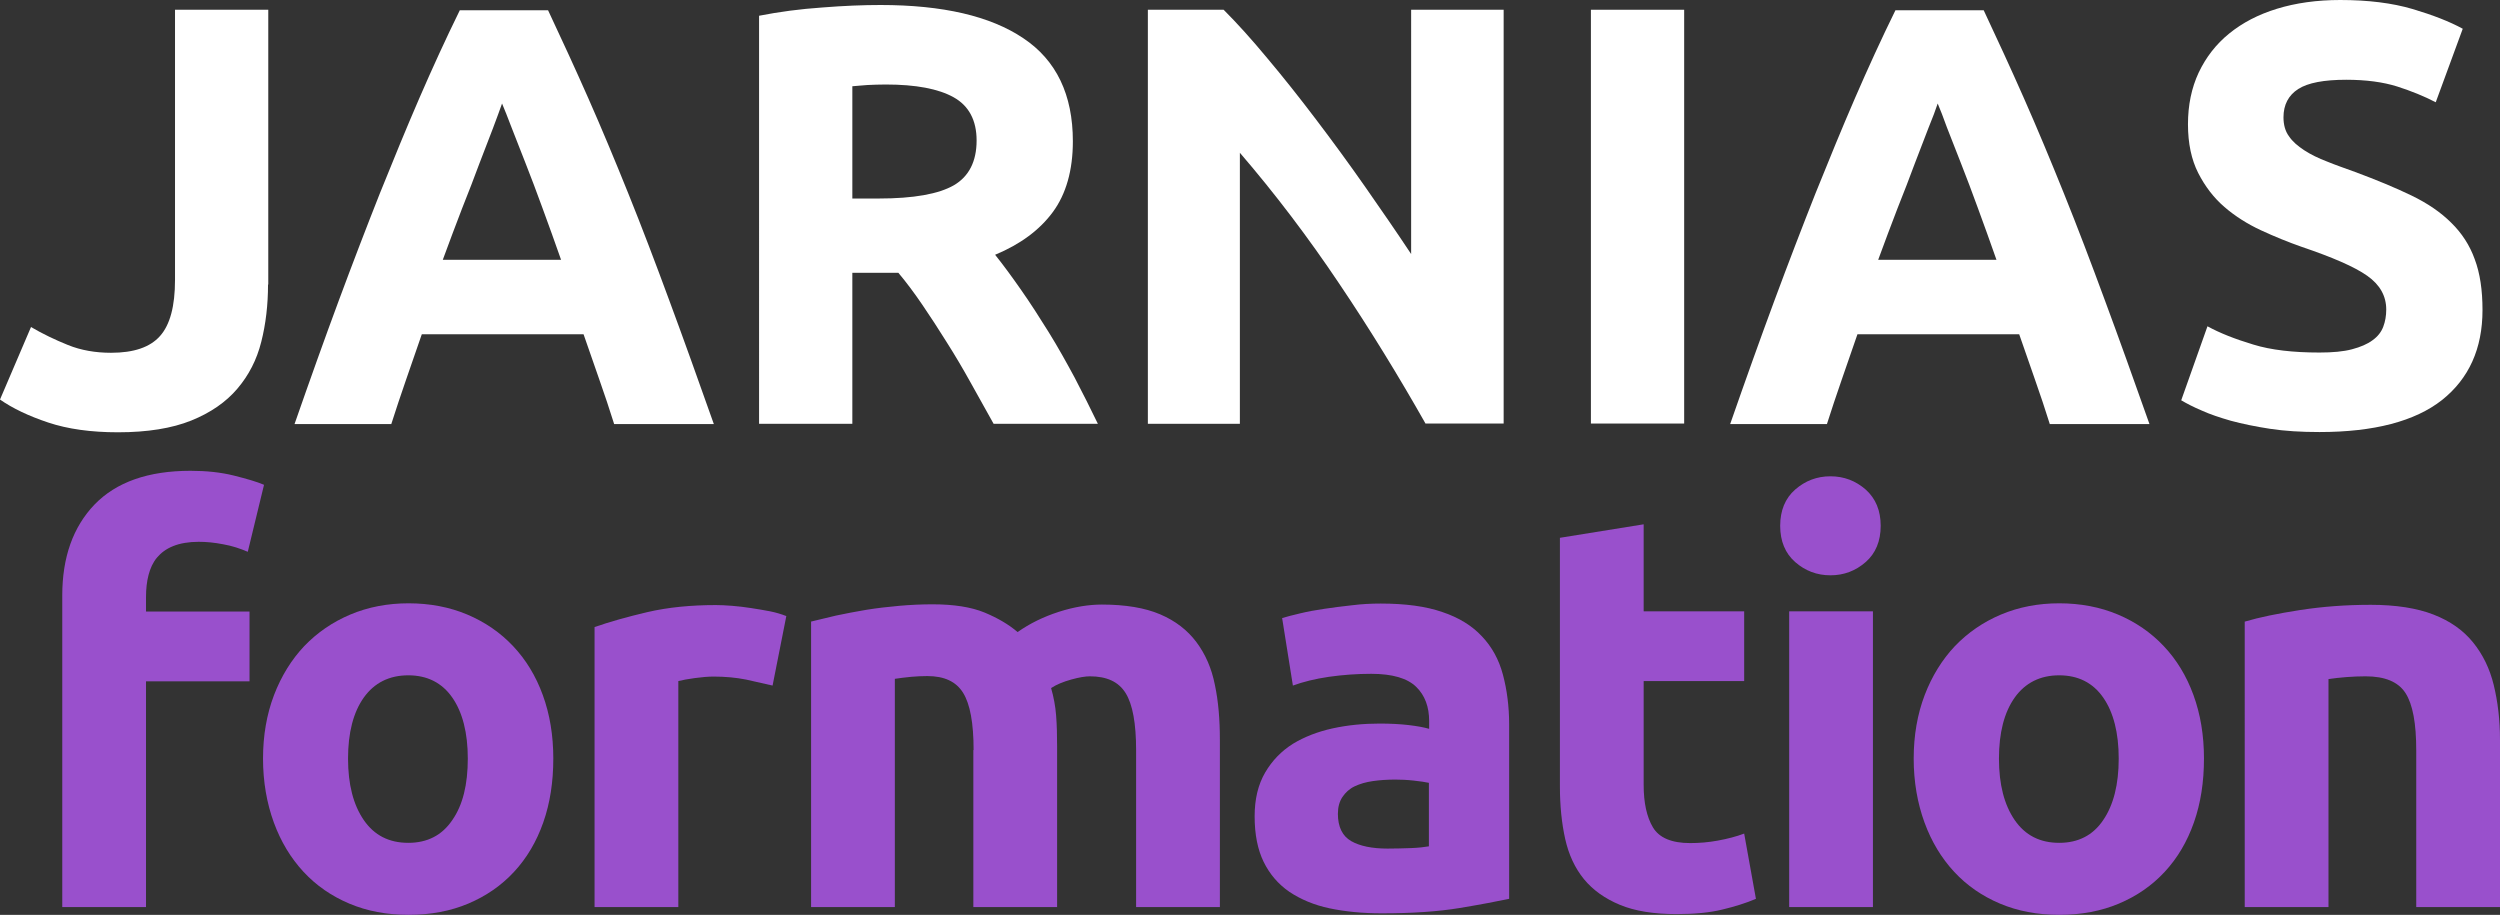
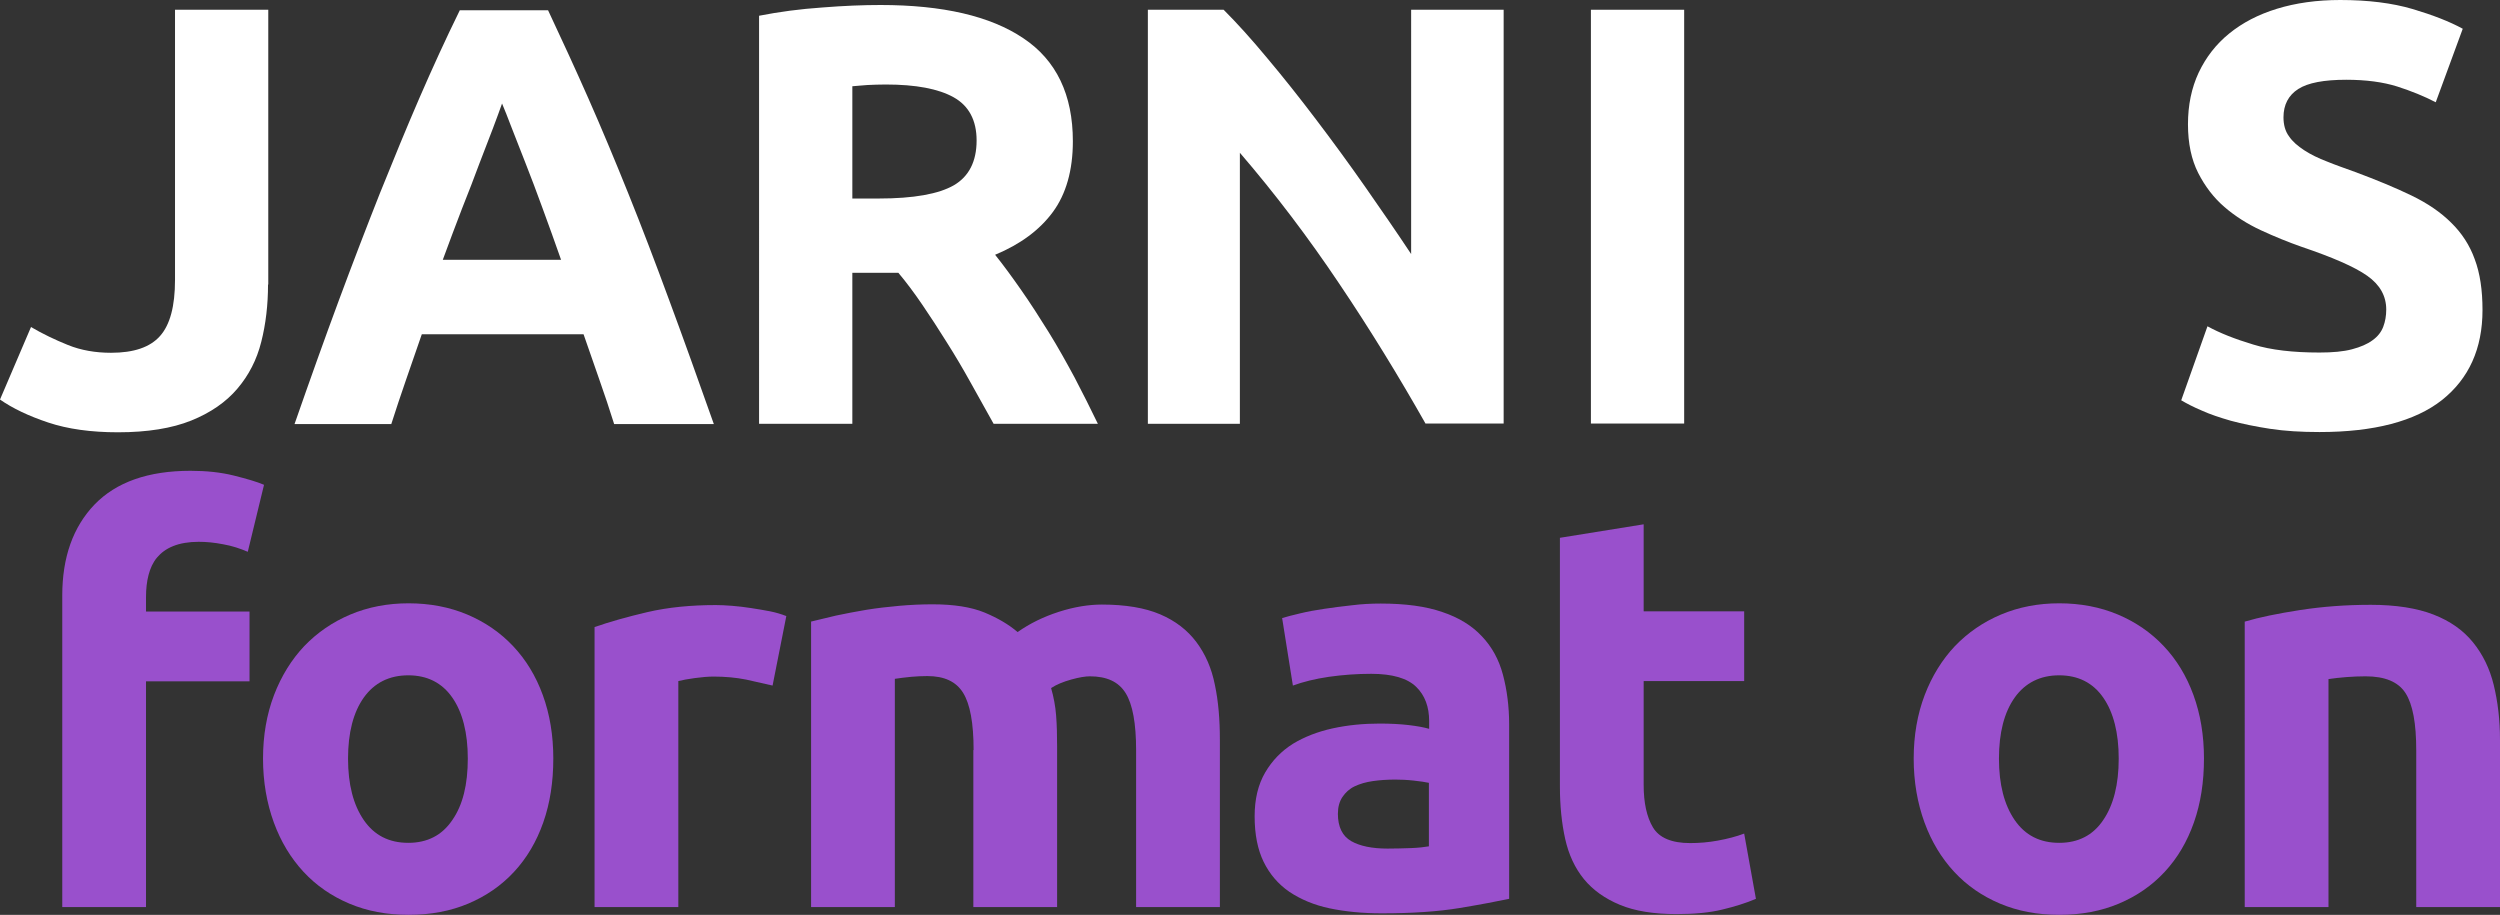
<svg xmlns="http://www.w3.org/2000/svg" version="1.1" id="Calque_1" x="0px" y="0px" viewBox="0 0 999.9 365.9" enable-background="new 0 0 999.9 365.9" xml:space="preserve">
  <rect x="0" y="0" width="999.9" height="365.9" fill="#333333" stroke="none" />
  <g>
    <g>
      <g>
        <path fill="#FFFFFF" d="M107.2,113.8c0,8.1-0.9,15.8-2.7,22.9c-1.8,7.2-5,13.4-9.6,18.8c-4.5,5.3-10.7,9.6-18.4,12.7     s-17.5,4.7-29.3,4.7c-10.8,0-20.1-1.3-27.9-3.9S5,163.3,0,159.8l12.4-29c4.6,2.7,9.6,5.1,14.8,7.2s11,3.1,17.2,3.1     c9.1,0,15.6-2.2,19.6-6.7s6-11.9,6-22.5V3.9h37.3v109.9H107.2z" />
        <path fill="#FFFFFF" d="M245.6,169.5c-1.8-5.8-3.8-11.7-5.9-17.7s-4.2-12.1-6.3-18.1h-64.7c-2.1,6-4.2,12.1-6.3,18.2     s-4.1,12-5.9,17.7h-38.7c6.2-17.8,12.1-34.3,17.7-49.4c5.6-15.1,11.1-29.4,16.4-42.8c5.4-13.4,10.6-26.1,15.8-38.1     s10.6-23.8,16.2-35.2h35.3c5.4,11.5,10.8,23.2,16.1,35.2s10.6,24.7,16,38.1s10.8,27.6,16.4,42.8c5.6,15.1,11.5,31.6,17.8,49.4     h-39.9V169.5z M200.8,41.4c-0.8,2.4-2.1,5.7-3.6,9.8c-1.6,4.1-3.4,8.9-5.5,14.3c-2,5.4-4.3,11.4-6.9,17.9     c-2.5,6.5-5.1,13.4-7.7,20.5h47.3c-2.5-7.2-5-14-7.4-20.6c-2.4-6.5-4.6-12.5-6.8-18c-2.1-5.4-4-10.2-5.6-14.3     C203.1,47,201.8,43.8,200.8,41.4z" />
        <path fill="#FFFFFF" d="M352.2,2c24.8,0,43.9,4.4,57.1,13.3c13.2,8.8,19.8,22.6,19.8,41.2c0,11.6-2.7,21.1-8,28.3     c-5.3,7.2-13,12.9-23.1,17.1c3.3,4.1,6.8,8.9,10.5,14.2c3.7,5.3,7.3,10.9,10.9,16.7c3.6,5.8,7,11.9,10.4,18.2     c3.3,6.3,6.4,12.5,9.3,18.5h-41.7c-3-5.4-6.1-10.9-9.2-16.5s-6.3-11-9.6-16.2c-3.3-5.3-6.5-10.2-9.7-14.9     c-3.2-4.7-6.4-9-9.6-12.8h-18.4v60.4h-37.3V6.3c8.1-1.6,16.5-2.7,25.2-3.3C337.5,2.3,345.3,2,352.2,2z M354.3,33.8     c-2.7,0-5.1,0.1-7.3,0.2c-2.2,0.2-4.2,0.3-6.1,0.5v44.9h10.5c14,0,24-1.8,30.1-5.3c6-3.5,9.1-9.5,9.1-17.9     c0-8.1-3.1-13.9-9.2-17.3C375.3,35.5,366.3,33.8,354.3,33.8z" />
        <path fill="#FFFFFF" d="M570.2,169.5c-10.7-18.9-22.2-37.7-34.6-56.1c-12.4-18.5-25.6-35.9-39.7-52.3v108.4h-36.8V3.9h30.3     c5.3,5.3,11.1,11.7,17.4,19.3c6.4,7.6,12.9,15.8,19.5,24.5c6.6,8.7,13.2,17.7,19.7,27s12.7,18.3,18.4,26.9V3.9h37v165.5h-31.2     V169.5z" />
        <path fill="#FFFFFF" d="M636.3,3.9h37.3v165.5h-37.3V3.9z" />
-         <path fill="#FFFFFF" d="M819.8,169.5c-1.8-5.8-3.8-11.7-5.9-17.7s-4.2-12.1-6.3-18.1h-64.7c-2.1,6-4.2,12.1-6.3,18.2     s-4.1,12-5.9,17.7H692c6.2-17.8,12.1-34.3,17.7-49.4c5.6-15.1,11.1-29.4,16.4-42.8c5.4-13.4,10.6-26.1,15.8-38.1     s10.6-23.8,16.2-35.2h35.3c5.4,11.5,10.8,23.2,16.1,35.2s10.6,24.7,16,38.1s10.8,27.6,16.4,42.8c5.6,15.1,11.5,31.6,17.8,49.4     h-39.9V169.5z M775,41.4c-0.8,2.4-2,5.7-3.7,9.8c-1.6,4.1-3.4,8.9-5.5,14.3c-2,5.4-4.3,11.4-6.9,17.9c-2.5,6.5-5.1,13.4-7.7,20.5     h47.3c-2.5-7.2-5-14-7.4-20.6c-2.4-6.5-4.6-12.5-6.8-18c-2.1-5.4-4-10.2-5.6-14.3C777.3,47,776,43.8,775,41.4z" />
        <path fill="#FFFFFF" d="M927.7,141c5.3,0,9.6-0.4,13-1.3s6.2-2.1,8.2-3.6c2.1-1.5,3.5-3.3,4.3-5.4s1.2-4.4,1.2-6.9     c0-5.4-2.5-9.9-7.6-13.5s-13.9-7.4-26.3-11.6c-5.4-1.9-10.8-4.1-16.2-6.6s-10.3-5.6-14.6-9.3c-4.3-3.7-7.8-8.3-10.5-13.6     c-2.7-5.3-4.1-11.8-4.1-19.5c0-7.6,1.4-14.5,4.3-20.7c2.9-6.1,6.9-11.3,12.2-15.6c5.3-4.3,11.6-7.6,19.1-9.9S926.6,0,936,0     c11.1,0,20.8,1.2,28.9,3.6c8.1,2.4,14.8,5,20.1,7.9l-10.8,29.4c-4.6-2.4-9.8-4.5-15.4-6.3c-5.7-1.8-12.5-2.7-20.4-2.7     c-8.9,0-15.3,1.2-19.2,3.7s-5.9,6.3-5.9,11.3c0,3,0.7,5.6,2.2,7.6c1.4,2.1,3.5,3.9,6.1,5.6s5.7,3.2,9.1,4.5     c3.4,1.4,7.2,2.7,11.3,4.2c8.6,3.2,16.1,6.3,22.5,9.4s11.7,6.7,15.9,10.9c4.2,4.1,7.4,9,9.4,14.6c2.1,5.6,3.1,12.3,3.1,20.3     c0,15.4-5.4,27.4-16.2,36c-10.8,8.5-27.2,12.8-49,12.8c-7.3,0-13.9-0.4-19.8-1.3c-5.9-0.9-11.1-2-15.6-3.2     c-4.5-1.3-8.4-2.6-11.7-4.1c-3.3-1.4-6-2.8-8.2-4.1l10.5-29.6c4.9,2.7,11,5.1,18.3,7.3C908.3,140,917.2,141,927.7,141z" />
      </g>
      <g>
        <g>
          <path fill="#9950CC" d="M76.2,188.3c6.3,0,12.1,0.6,17.3,1.9c5.2,1.3,9.3,2.5,12.1,3.7l-6.5,26.8c-3-1.3-6.3-2.4-9.8-3      c-3.5-0.7-6.8-1-9.8-1c-4,0-7.5,0.6-10.2,1.7c-2.8,1.1-4.9,2.7-6.5,4.6c-1.6,1.9-2.7,4.3-3.4,7c-0.7,2.7-1,5.6-1,8.8v5.8h41.4      v27.9H58.4v90.3H24.9V238.2c0-15.3,4.3-27.4,12.9-36.4C46.5,192.8,59.3,188.3,76.2,188.3z" />
          <path fill="#9950CC" d="M221.3,303.4c0,9.3-1.3,17.8-4,25.5s-6.6,14.3-11.7,19.8c-5.1,5.5-11.2,9.7-18.3,12.7      s-15.1,4.5-23.9,4.5c-8.7,0-16.6-1.5-23.7-4.5c-7.1-3-13.2-7.2-18.3-12.7c-5.1-5.5-9.1-12.1-11.9-19.8s-4.3-16.2-4.3-25.5      s1.5-17.8,4.4-25.4s7-14.2,12.1-19.6c5.2-5.4,11.3-9.6,18.4-12.6s14.9-4.5,23.3-4.5c8.5,0,16.4,1.5,23.5,4.5s13.2,7.2,18.3,12.6      c5.1,5.4,9.1,11.9,11.9,19.6C219.9,285.7,221.3,294.1,221.3,303.4z M187.1,303.4c0-10.3-2.1-18.5-6.2-24.4      c-4.1-5.9-10-8.9-17.6-8.9s-13.6,3-17.8,8.9s-6.3,14.1-6.3,24.4c0,10.3,2.1,18.5,6.3,24.6s10.1,9.1,17.8,9.1      c7.6,0,13.5-3,17.6-9.1C185.1,322,187.1,313.8,187.1,303.4z" />
          <path fill="#9950CC" d="M309,274.2c-3-0.7-6.5-1.5-10.6-2.4c-4-0.8-8.4-1.2-13-1.2c-2.1,0-4.6,0.2-7.5,0.6      c-2.9,0.4-5.1,0.8-6.6,1.2v90.4h-33.5v-112c6-2.1,13.1-4.1,21.2-6c8.2-1.9,17.3-2.8,27.3-2.8c1.8,0,4,0.1,6.5,0.3      s5.1,0.5,7.6,0.9s5.1,0.8,7.6,1.3s4.7,1.2,6.5,1.9L309,274.2z" />
          <path fill="#9950CC" d="M389.4,300c0-10.8-1.4-18.4-4.2-22.9c-2.8-4.5-7.5-6.7-14.3-6.7c-2.1,0-4.3,0.1-6.5,0.3      s-4.4,0.5-6.5,0.8v91.3h-33.5V248.6c2.8-0.7,6.2-1.5,10-2.4c3.8-0.8,7.9-1.6,12.1-2.3c4.3-0.7,8.7-1.2,13.2-1.6      c4.5-0.4,8.9-0.6,13.3-0.6c8.5,0,15.5,1.1,20.8,3.3s9.7,4.8,13.2,7.8c4.8-3.4,10.3-6.1,16.5-8.1s12-2.9,17.2-2.9      c9.4,0,17.2,1.3,23.3,3.9c6.1,2.6,10.9,6.3,14.5,11.1s6.1,10.5,7.4,17.1c1.4,6.6,2,13.9,2,22v66.9h-33.5v-62.7      c0-10.8-1.4-18.4-4.2-22.9c-2.8-4.5-7.5-6.7-14.3-6.7c-1.8,0-4.3,0.4-7.5,1.3c-3.2,0.9-5.9,2-8,3.4c1,3.5,1.7,7.1,2,10.9      c0.3,3.8,0.4,7.9,0.4,12.3v64.4h-33.5V300H389.4z" />
          <path fill="#9950CC" d="M552.2,241.4c9.9,0,18.1,1.1,24.7,3.4c6.6,2.2,11.9,5.5,15.8,9.7c4,4.2,6.8,9.3,8.4,15.3      c1.6,6,2.5,12.7,2.5,20v69.7c-4.8,1-11.5,2.3-20,3.7s-18.9,2.1-31,2.1c-7.6,0-14.6-0.7-20.8-2s-11.6-3.6-16.1-6.6      c-4.5-3.1-7.9-7.1-10.3-12s-3.6-11-3.6-18.2c0-6.9,1.4-12.7,4.2-17.5c2.8-4.8,6.5-8.6,11.1-11.5c4.6-2.8,10-4.9,16-6.2      s12.2-1.9,18.7-1.9c4.3,0,8.2,0.2,11.6,0.6c3.4,0.4,6.1,0.9,8.2,1.5v-3.1c0-5.7-1.7-10.3-5.2-13.7s-9.4-5.2-18-5.2      c-5.7,0-11.3,0.4-16.9,1.2c-5.5,0.8-10.3,2-14.4,3.5l-4.3-27c1.9-0.6,4.4-1.2,7.3-1.9c2.9-0.7,6.1-1.3,9.6-1.8      c3.4-0.5,7.1-1,10.9-1.4C544.5,241.6,548.3,241.4,552.2,241.4z M554.9,339.4c3.3,0,6.4-0.1,9.4-0.2c3-0.1,5.4-0.4,7.2-0.7v-25.4      c-1.3-0.3-3.4-0.6-6.1-0.9c-2.7-0.3-5.2-0.4-7.4-0.4c-3.1,0-6.1,0.2-8.9,0.6c-2.8,0.4-5.2,1.1-7.3,2.1s-3.7,2.5-4.9,4.3      s-1.8,4-1.8,6.7c0,5.2,1.8,8.9,5.3,10.9C543.9,338.4,548.8,339.4,554.9,339.4z" />
          <path fill="#9950CC" d="M623.9,215.1l33.5-5.4v34.8h40.2v27.9h-40.2V314c0,7,1.2,12.7,3.7,16.9s7.5,6.3,14.9,6.3      c3.6,0,7.3-0.3,11.1-1s7.3-1.6,10.5-2.8l4.7,26.1c-4,1.7-8.5,3.1-13.5,4.3c-4.9,1.2-11,1.8-18.2,1.8c-9.1,0-16.7-1.2-22.7-3.7      s-10.8-5.9-14.4-10.3c-3.6-4.4-6.1-9.8-7.5-16.1s-2.1-13.3-2.1-20.9V215.1z" />
-           <path fill="#9950CC" d="M752.2,210.3c0,6.1-2,11-6,14.5s-8.7,5.3-14.1,5.3s-10.1-1.8-14.1-5.3s-6-8.4-6-14.5s2-11,6-14.5      s8.7-5.3,14.1-5.3s10.1,1.8,14.1,5.3C750.2,199.4,752.2,204.2,752.2,210.3z M749.1,362.8h-33.5V244.5h33.5V362.8z" />
          <path fill="#9950CC" d="M881.5,303.4c0,9.3-1.3,17.8-4,25.5s-6.6,14.3-11.7,19.8c-5.1,5.5-11.2,9.7-18.3,12.7      s-15.1,4.5-23.9,4.5c-8.7,0-16.6-1.5-23.7-4.5c-7.1-3-13.2-7.2-18.3-12.7s-9.1-12.1-11.9-19.8c-2.8-7.7-4.3-16.2-4.3-25.5      s1.5-17.8,4.4-25.4s7-14.2,12.1-19.6c5.2-5.4,11.3-9.6,18.4-12.6c7.1-3,14.9-4.5,23.3-4.5c8.5,0,16.4,1.5,23.5,4.5      s13.2,7.2,18.3,12.6c5.1,5.4,9.1,11.9,11.9,19.6C880.1,285.7,881.5,294.1,881.5,303.4z M847.4,303.4c0-10.3-2.1-18.5-6.2-24.4      c-4.1-5.9-10-8.9-17.6-8.9s-13.6,3-17.8,8.9s-6.3,14.1-6.3,24.4c0,10.3,2.1,18.5,6.3,24.6s10.1,9.1,17.8,9.1      c7.6,0,13.5-3,17.6-9.1C845.3,322,847.4,313.8,847.4,303.4z" />
          <path fill="#9950CC" d="M897.9,248.6c5.7-1.7,13-3.2,22-4.6c9-1.4,18.4-2.1,28.3-2.1c10,0,18.4,1.3,25.1,3.9      c6.7,2.6,11.9,6.3,15.8,11.1c3.9,4.8,6.7,10.5,8.3,17.1s2.5,13.9,2.5,22v66.8h-33.5v-62.7c0-10.8-1.4-18.4-4.3-22.9      c-2.9-4.5-8.2-6.7-16-6.7c-2.4,0-4.9,0.1-7.6,0.3c-2.7,0.2-5.1,0.5-7.2,0.8v91.2h-33.5V248.6H897.9z" />
        </g>
      </g>
    </g>
  </g>
</svg>